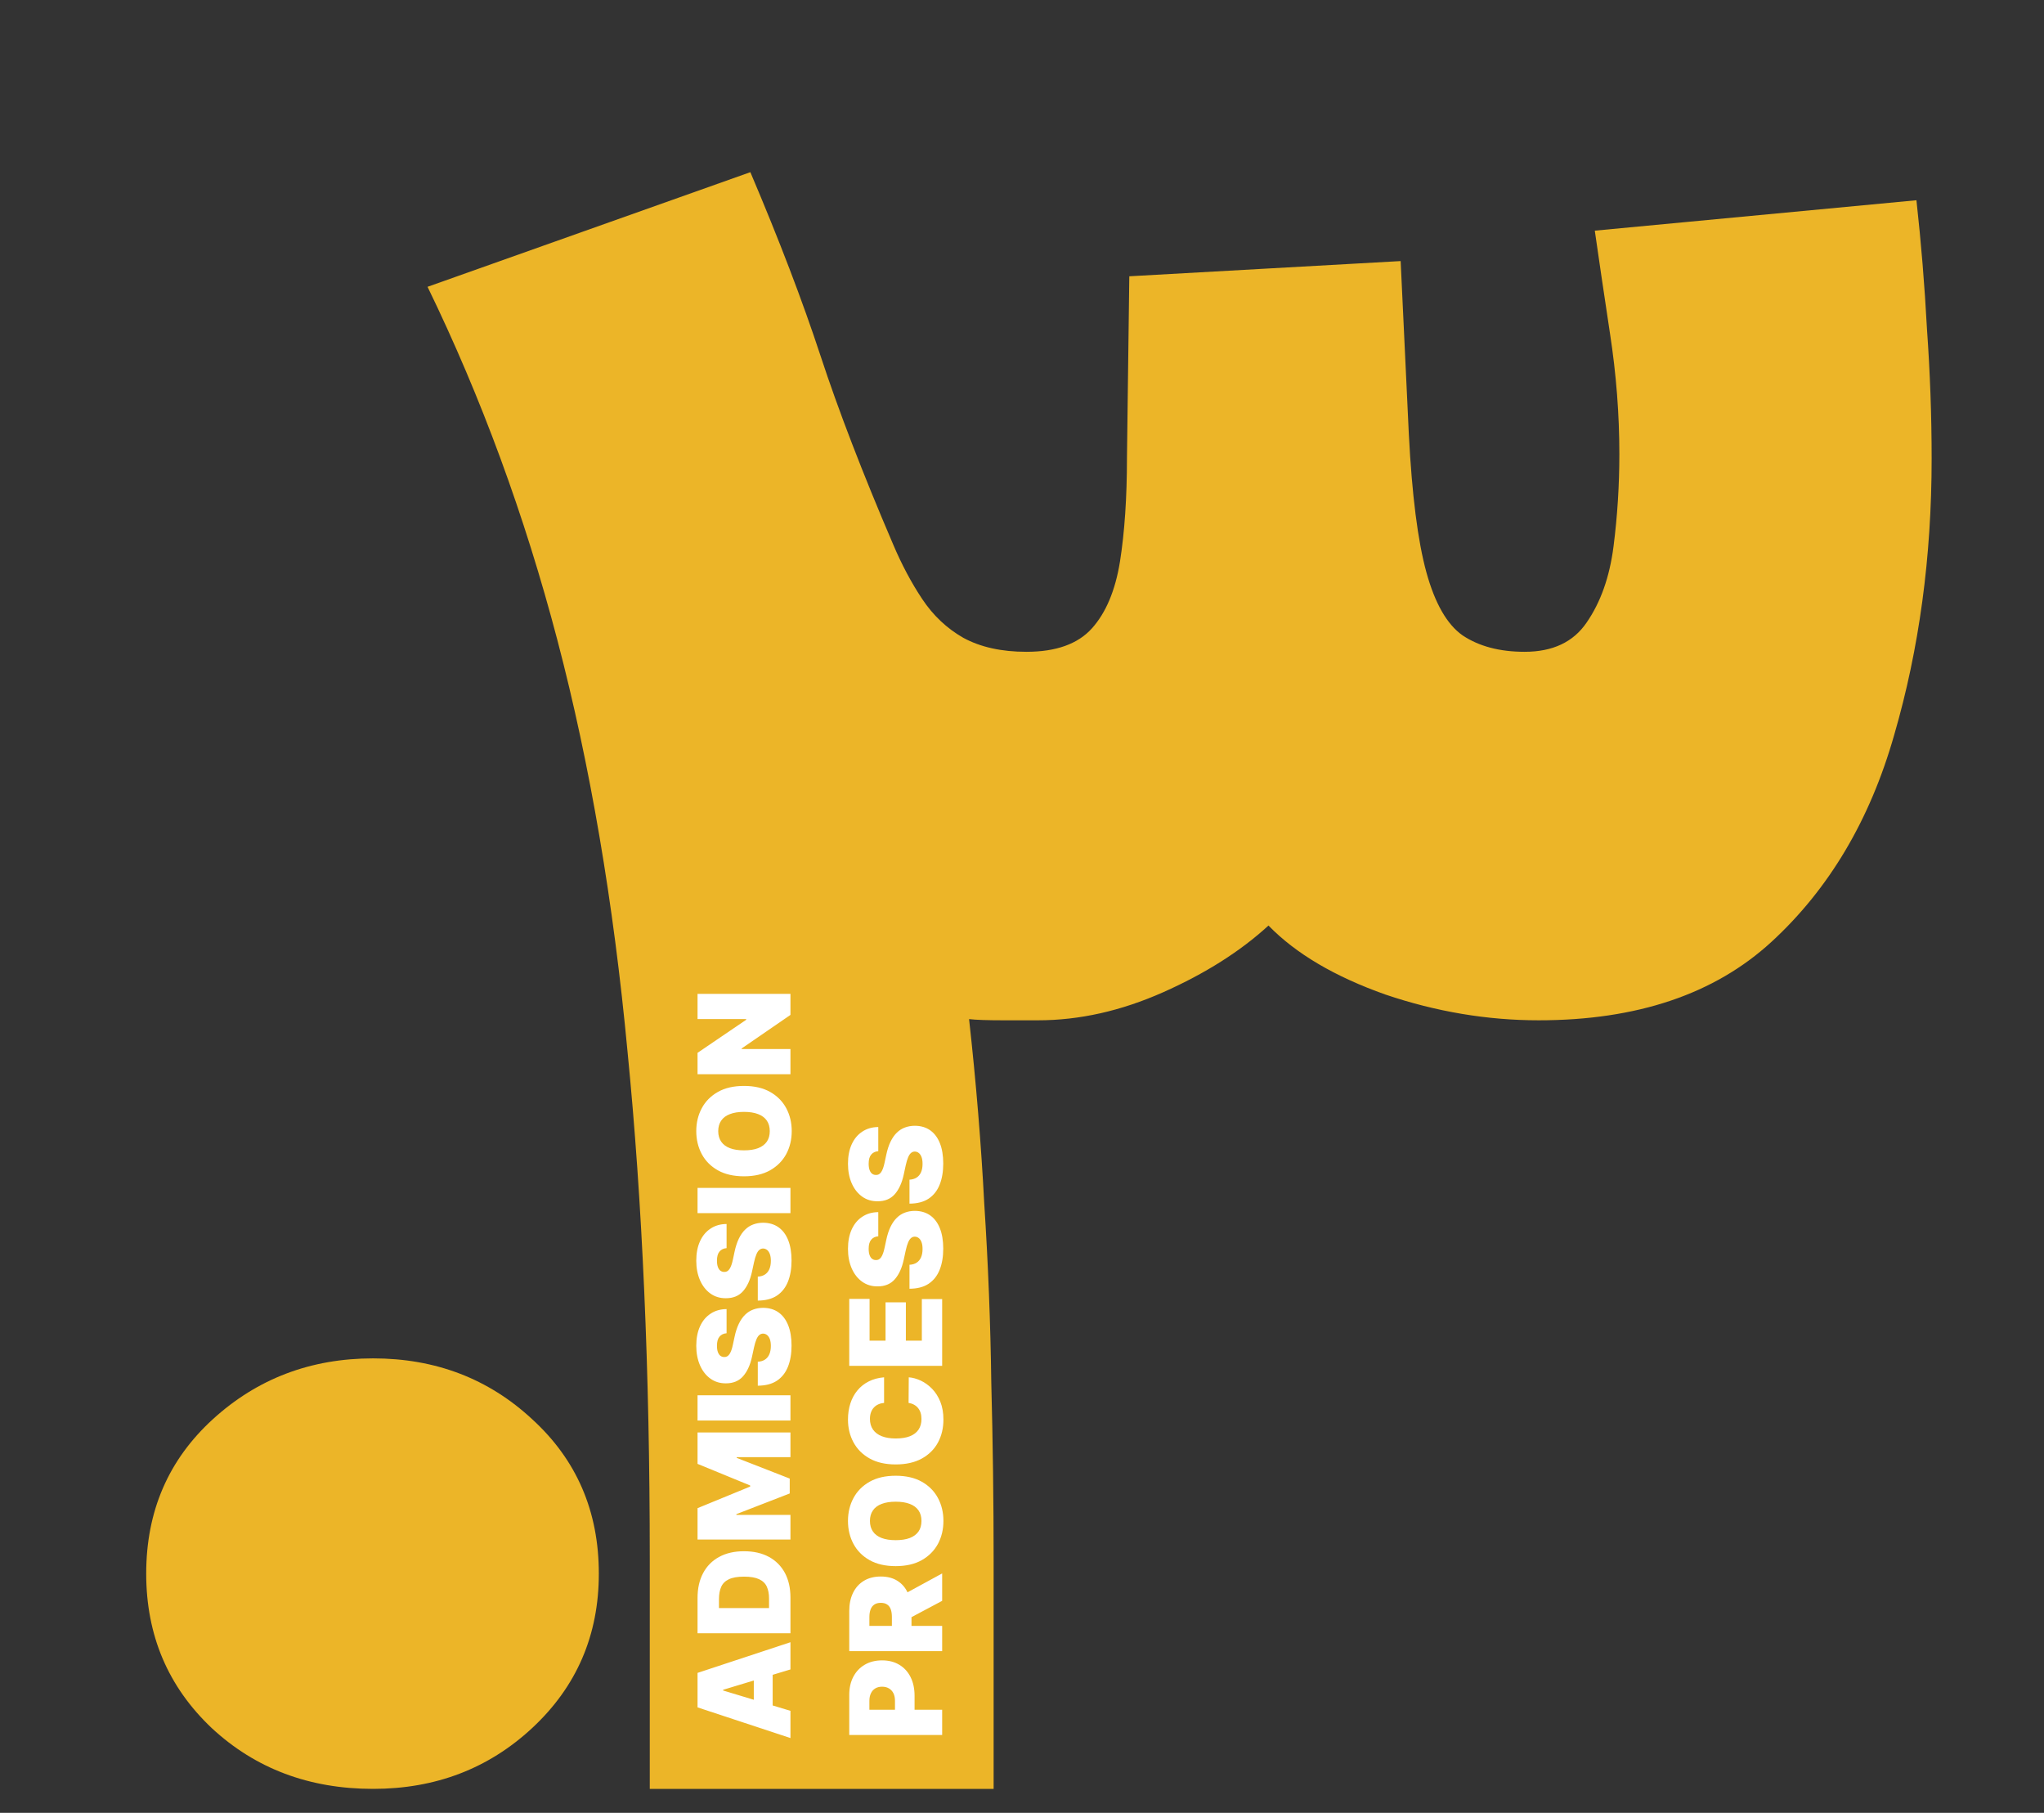
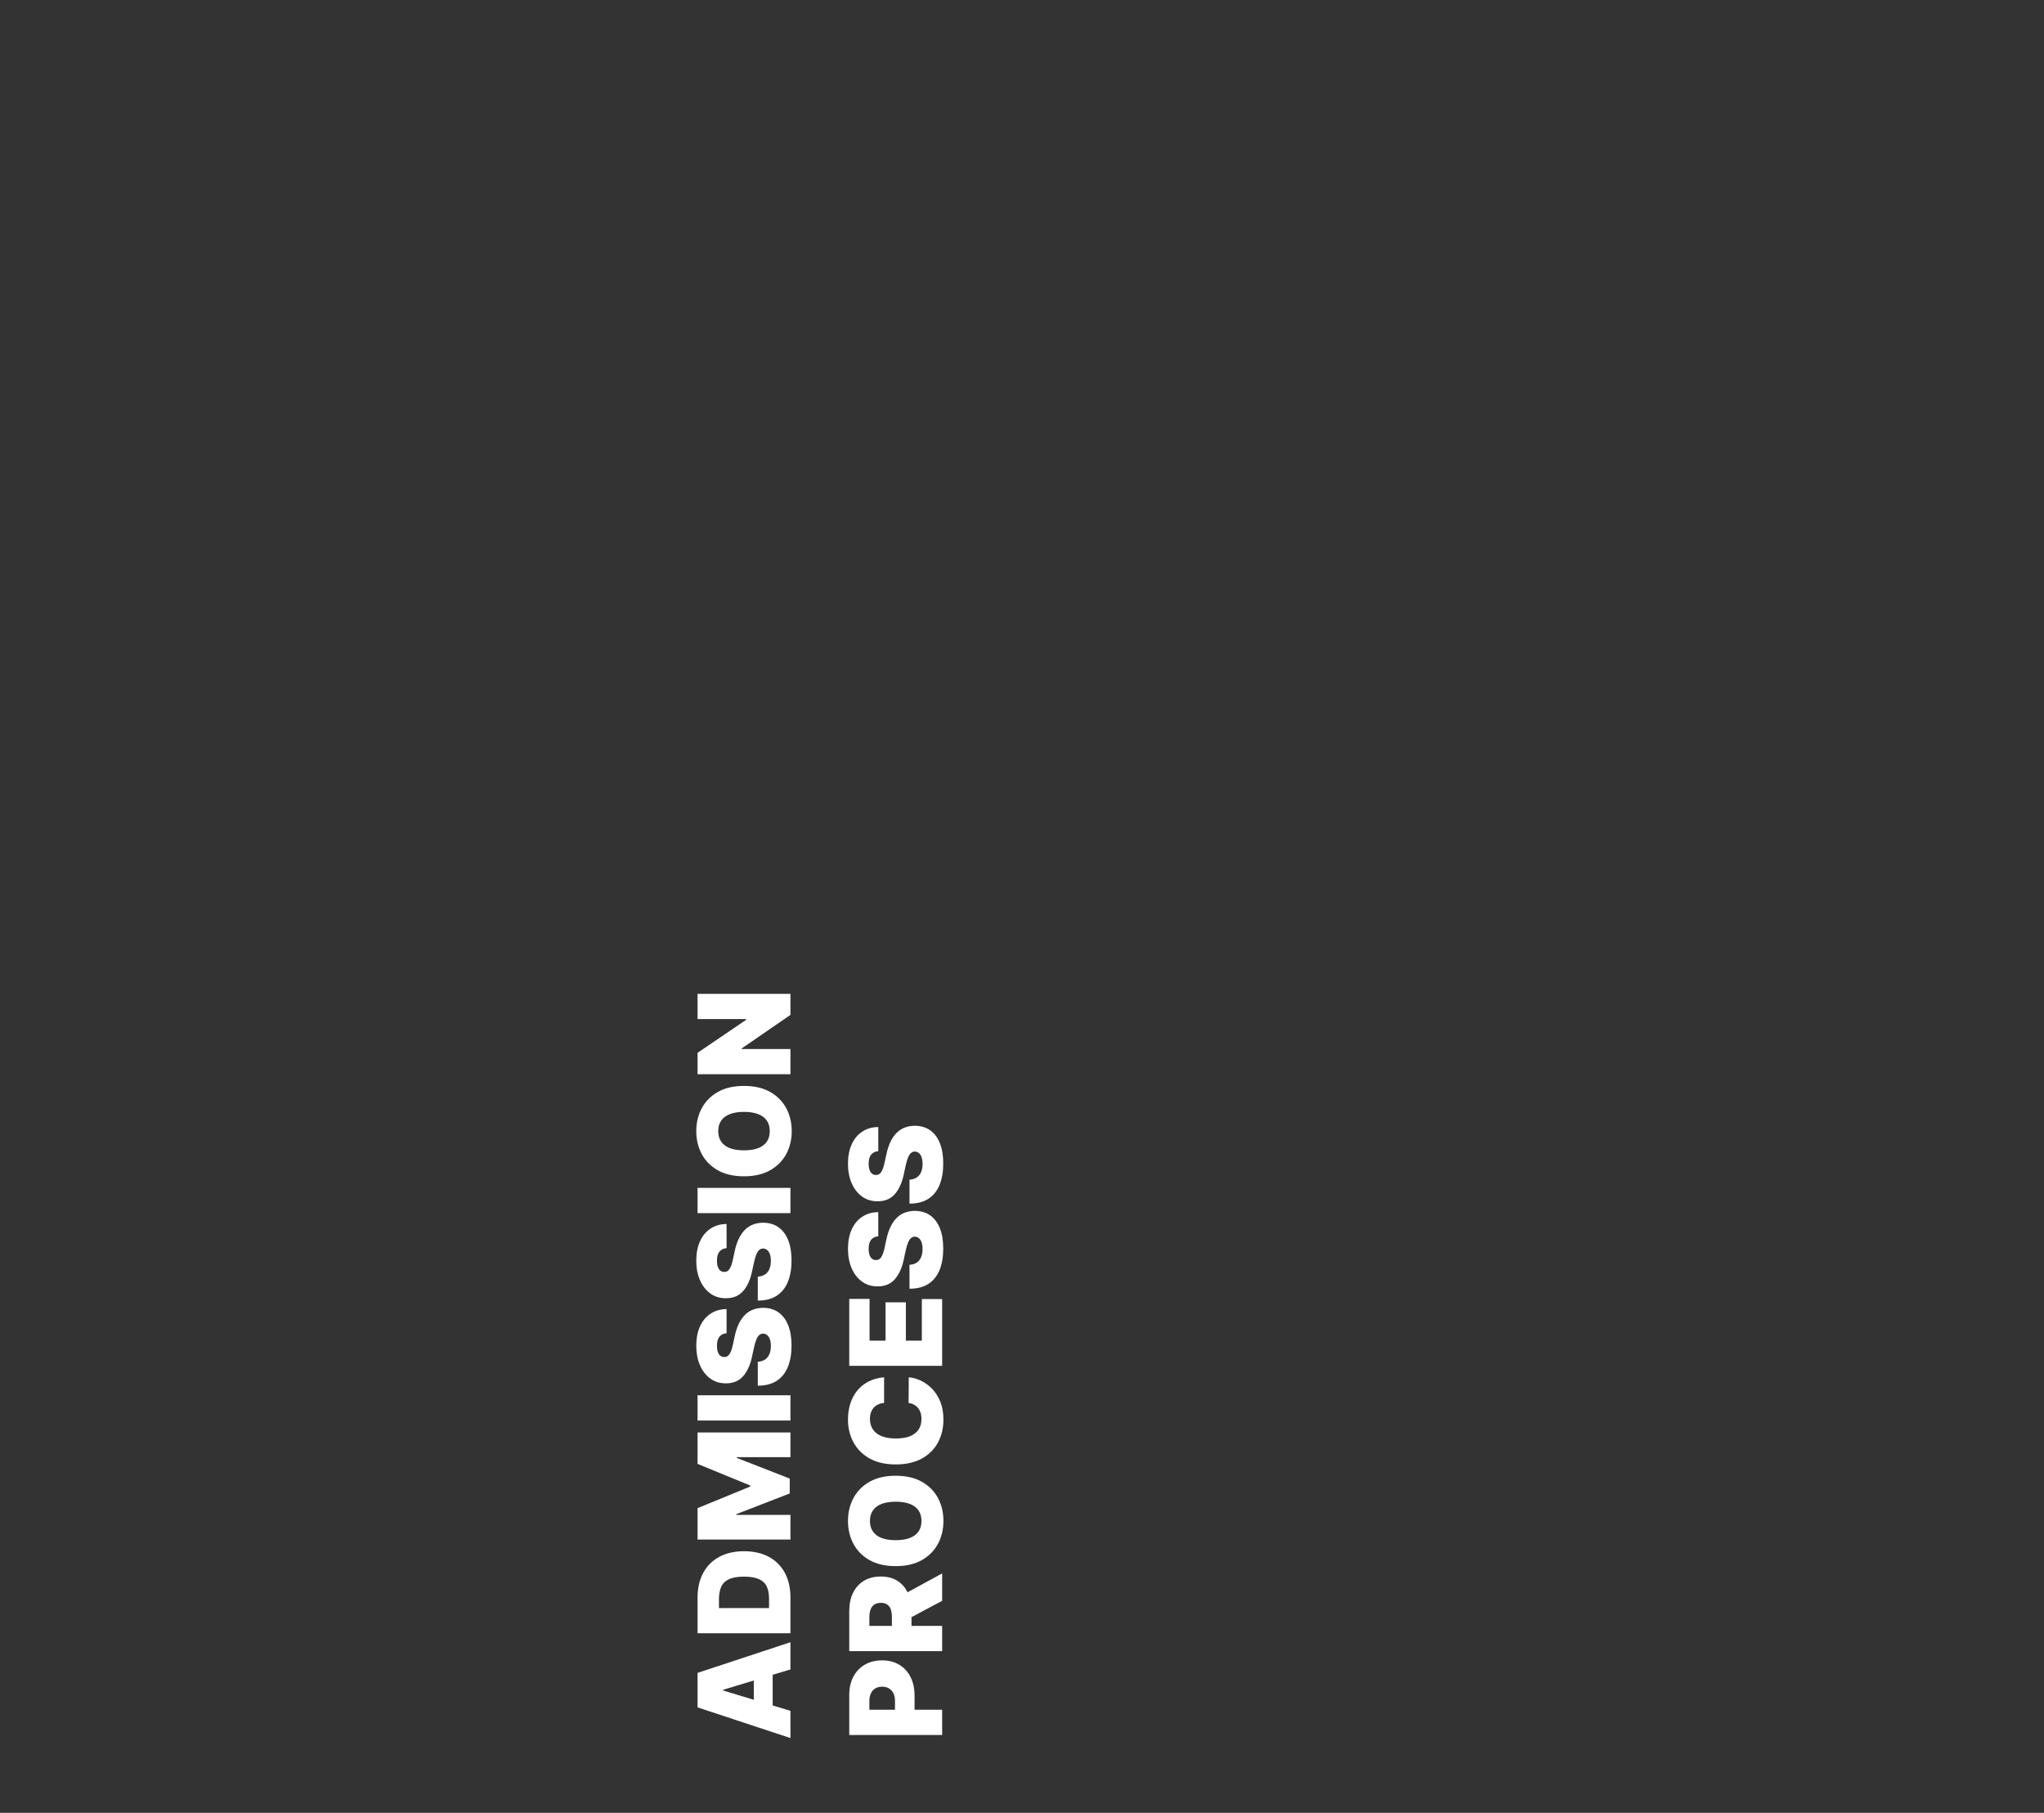
<svg xmlns="http://www.w3.org/2000/svg" width="256" height="227" viewBox="0 0 256 227" fill="none">
  <rect x="0" y="0" width="256" height="227" fill="#333333" stroke="none" />
-   <path d="M18.311 197.047C18.311 189.234 21.094 182.789 26.66 177.711C32.227 172.633 38.916 170.094 46.728 170.094C54.541 170.094 61.182 172.633 66.65 177.711C72.217 182.789 75 189.234 75 197.047C75 204.762 72.217 211.207 66.65 216.383C61.182 221.461 54.541 224 46.728 224C38.721 224 31.982 221.461 26.514 216.383C21.045 211.207 18.311 204.762 18.311 197.047ZM192.709 127.76C186.264 127.76 179.867 126.686 173.52 124.537C167.172 122.291 162.289 119.41 158.871 115.895C155.355 119.117 150.961 121.9 145.688 124.244C140.414 126.588 135.189 127.76 130.014 127.76C129.037 127.76 127.572 127.76 125.619 127.76C123.666 127.76 122.25 127.711 121.371 127.613C122.25 135.523 122.885 143.238 123.275 150.758C123.764 158.277 124.057 165.748 124.154 173.17C124.35 180.494 124.447 187.965 124.447 195.582V224H81.381V195.143C81.381 171.607 80.453 150.465 78.598 131.715C76.84 112.965 73.91 95.777 69.809 80.152C65.707 64.527 60.287 49.781 53.549 35.914L93.978 21.559C97.592 30.055 100.521 37.721 102.768 44.557C105.014 51.393 108.041 59.254 111.85 68.141C112.924 70.68 114.145 72.975 115.512 75.025C116.879 77.076 118.588 78.688 120.639 79.859C122.787 81.031 125.424 81.617 128.549 81.617C132.26 81.617 134.994 80.641 136.752 78.688C138.51 76.734 139.682 73.951 140.268 70.338C140.854 66.627 141.146 62.281 141.146 57.301L141.439 34.596L175.424 32.691L176.449 54.371C176.84 61.988 177.572 67.75 178.646 71.656C179.721 75.562 181.234 78.199 183.188 79.566C185.238 80.934 187.826 81.617 190.951 81.617C194.467 81.617 197.055 80.397 198.715 77.955C200.473 75.416 201.596 72.242 202.084 68.434C202.572 64.625 202.816 60.768 202.816 56.861C202.816 51.881 202.426 46.852 201.645 41.773C200.863 36.598 200.229 32.301 199.74 28.883L240.023 25.074C240.609 30.348 241.049 35.719 241.342 41.188C241.732 46.656 241.928 52.076 241.928 57.447C241.928 69.752 240.365 81.275 237.24 92.018C234.213 102.662 229.086 111.305 221.859 117.945C214.73 124.488 205.014 127.76 192.709 127.76Z" fill="#ECB528" />
  <path d="M99 214.227L99 217.636L87.364 213.795L87.364 209.477L99 205.636L99 209.045L90.568 211.591L90.568 211.682L99 214.227ZM94.409 214.864L94.409 208.455L96.773 208.455L96.773 214.864L94.409 214.864ZM99 200.038L99 204.516L87.364 204.516L87.364 200.084C87.364 198.887 87.597 197.853 88.062 196.982C88.525 196.107 89.191 195.432 90.062 194.959C90.93 194.482 91.97 194.243 93.182 194.243C94.394 194.243 95.436 194.48 96.307 194.953C97.174 195.427 97.841 196.097 98.307 196.964C98.769 197.832 99 198.857 99 200.038ZM96.318 201.357L96.318 200.152C96.318 199.576 96.225 199.086 96.04 198.68C95.854 198.271 95.534 197.961 95.079 197.749C94.625 197.533 93.992 197.425 93.182 197.425C92.371 197.425 91.739 197.535 91.284 197.754C90.829 197.97 90.51 198.288 90.324 198.709C90.138 199.125 90.046 199.637 90.046 200.243L90.046 201.357L96.318 201.357ZM87.364 192.781L87.364 188.849L93.954 186.145L93.954 186.009L87.364 183.304L87.364 179.372L99 179.372L99 182.463L92.273 182.463L92.273 182.554L98.909 185.145L98.909 187.009L92.227 189.599L92.227 189.69L99 189.69L99 192.781L87.364 192.781ZM87.364 174.716L99 174.716L99 177.875L87.364 177.875L87.364 174.716ZM91 166.946C90.621 166.976 90.326 167.118 90.114 167.372C89.901 167.622 89.796 168.003 89.796 168.514C89.796 168.84 89.835 169.107 89.915 169.315C89.99 169.52 90.095 169.671 90.227 169.77C90.36 169.868 90.511 169.92 90.682 169.923C90.822 169.931 90.949 169.906 91.062 169.849C91.172 169.789 91.273 169.694 91.364 169.565C91.451 169.437 91.53 169.272 91.602 169.071C91.674 168.87 91.739 168.632 91.796 168.355L92 167.401C92.136 166.757 92.316 166.205 92.54 165.747C92.763 165.289 93.026 164.914 93.329 164.622C93.629 164.33 93.966 164.116 94.341 163.98C94.716 163.84 95.125 163.768 95.568 163.764C96.333 163.768 96.981 163.959 97.511 164.338C98.042 164.717 98.445 165.259 98.722 165.963C98.998 166.664 99.136 167.507 99.136 168.491C99.136 169.503 98.987 170.385 98.688 171.139C98.388 171.889 97.928 172.473 97.307 172.889C96.682 173.302 95.883 173.51 94.909 173.514L94.909 170.514C95.265 170.495 95.564 170.406 95.807 170.247C96.049 170.088 96.233 169.865 96.358 169.577C96.483 169.285 96.546 168.938 96.546 168.537C96.546 168.2 96.504 167.918 96.421 167.69C96.337 167.463 96.222 167.291 96.074 167.173C95.926 167.056 95.758 166.995 95.568 166.991C95.39 166.995 95.235 167.054 95.102 167.168C94.966 167.277 94.845 167.459 94.739 167.713C94.629 167.967 94.526 168.31 94.432 168.741L94.182 169.901C93.958 170.931 93.585 171.743 93.062 172.338C92.536 172.929 91.818 173.223 90.909 173.219C90.171 173.223 89.525 173.026 88.972 172.628C88.415 172.226 87.981 171.671 87.671 170.963C87.36 170.251 87.204 169.435 87.204 168.514C87.204 167.575 87.362 166.762 87.676 166.077C87.99 165.391 88.434 164.863 89.006 164.491C89.574 164.116 90.239 163.927 91 163.923L91 166.946ZM91 156.29C90.621 156.32 90.326 156.462 90.114 156.716C89.901 156.966 89.796 157.347 89.796 157.858C89.796 158.184 89.835 158.451 89.915 158.659C89.99 158.864 90.095 159.015 90.227 159.114C90.36 159.212 90.511 159.263 90.682 159.267C90.822 159.275 90.949 159.25 91.062 159.193C91.172 159.133 91.273 159.038 91.364 158.909C91.451 158.78 91.53 158.616 91.602 158.415C91.674 158.214 91.739 157.975 91.796 157.699L92 156.744C92.136 156.1 92.316 155.549 92.54 155.091C92.763 154.633 93.026 154.258 93.329 153.966C93.629 153.674 93.966 153.46 94.341 153.324C94.716 153.184 95.125 153.112 95.568 153.108C96.333 153.112 96.981 153.303 97.511 153.682C98.042 154.061 98.445 154.602 98.722 155.307C98.998 156.008 99.136 156.85 99.136 157.835C99.136 158.847 98.987 159.729 98.688 160.483C98.388 161.233 97.928 161.816 97.307 162.233C96.682 162.646 95.883 162.854 94.909 162.858L94.909 159.858C95.265 159.839 95.564 159.75 95.807 159.591C96.049 159.432 96.233 159.208 96.358 158.92C96.483 158.629 96.546 158.282 96.546 157.881C96.546 157.544 96.504 157.261 96.421 157.034C96.337 156.807 96.222 156.634 96.074 156.517C95.926 156.4 95.758 156.339 95.568 156.335C95.39 156.339 95.235 156.398 95.102 156.511C94.966 156.621 94.845 156.803 94.739 157.057C94.629 157.311 94.526 157.653 94.432 158.085L94.182 159.244C93.958 160.275 93.585 161.087 93.062 161.682C92.536 162.273 91.818 162.566 90.909 162.562C90.171 162.566 89.525 162.369 88.972 161.972C88.415 161.57 87.981 161.015 87.671 160.307C87.36 159.595 87.204 158.778 87.204 157.858C87.204 156.919 87.362 156.106 87.676 155.42C87.99 154.735 88.434 154.206 89.006 153.835C89.574 153.46 90.239 153.271 91 153.267L91 156.29ZM87.364 148.747L99 148.747L99 151.906L87.364 151.906L87.364 148.747ZM93.182 135.977C94.477 135.977 95.57 136.229 96.46 136.733C97.347 137.237 98.019 137.917 98.477 138.773C98.932 139.629 99.159 140.583 99.159 141.636C99.159 142.697 98.93 143.655 98.472 144.511C98.01 145.364 97.335 146.042 96.449 146.545C95.559 147.045 94.47 147.295 93.182 147.295C91.886 147.295 90.796 147.045 89.909 146.545C89.019 146.042 88.347 145.364 87.892 144.511C87.434 143.655 87.204 142.697 87.204 141.636C87.204 140.583 87.434 139.629 87.892 138.773C88.347 137.917 89.019 137.237 89.909 136.733C90.796 136.229 91.886 135.977 93.182 135.977ZM93.182 139.227C92.485 139.227 91.898 139.32 91.421 139.506C90.939 139.687 90.576 139.958 90.329 140.318C90.079 140.674 89.954 141.114 89.954 141.636C89.954 142.159 90.079 142.6 90.329 142.96C90.576 143.316 90.939 143.587 91.421 143.773C91.898 143.955 92.485 144.045 93.182 144.045C93.879 144.045 94.468 143.955 94.949 143.773C95.426 143.587 95.79 143.316 96.04 142.96C96.286 142.6 96.409 142.159 96.409 141.636C96.409 141.114 96.286 140.674 96.04 140.318C95.79 139.958 95.426 139.687 94.949 139.506C94.468 139.32 93.879 139.227 93.182 139.227ZM87.364 124.447L99 124.447L99 127.084L92.886 131.288L92.886 131.357L99 131.357L99 134.516L87.364 134.516L87.364 131.834L93.454 127.697L93.454 127.607L87.364 127.607L87.364 124.447ZM118 217.25L106.364 217.25L106.364 212.227C106.364 211.364 106.534 210.608 106.875 209.96C107.216 209.312 107.695 208.809 108.312 208.449C108.93 208.089 109.652 207.909 110.477 207.909C111.311 207.909 112.032 208.095 112.642 208.466C113.252 208.833 113.722 209.35 114.051 210.017C114.381 210.68 114.545 211.455 114.545 212.341L114.545 215.341L112.091 215.341L112.091 212.977C112.091 212.606 112.027 212.29 111.898 212.028C111.765 211.763 111.578 211.561 111.335 211.42C111.093 211.277 110.807 211.205 110.477 211.205C110.144 211.205 109.86 211.277 109.625 211.42C109.386 211.561 109.205 211.763 109.08 212.028C108.951 212.29 108.886 212.606 108.886 212.977L108.886 214.091L118 214.091L118 217.25ZM118 206.75L106.364 206.75L106.364 201.727C106.364 200.864 106.521 200.108 106.835 199.46C107.15 198.812 107.602 198.309 108.193 197.949C108.784 197.589 109.492 197.409 110.318 197.409C111.152 197.409 111.854 197.595 112.426 197.966C112.998 198.333 113.43 198.85 113.722 199.517C114.013 200.18 114.159 200.955 114.159 201.841L114.159 204.841L111.705 204.841L111.705 202.477C111.705 202.106 111.659 201.79 111.568 201.528C111.473 201.263 111.324 201.061 111.119 200.92C110.915 200.777 110.648 200.705 110.318 200.705C109.985 200.705 109.714 200.777 109.506 200.92C109.294 201.061 109.138 201.263 109.04 201.528C108.937 201.79 108.886 202.106 108.886 202.477L108.886 203.591L118 203.591L118 206.75ZM112.659 199.932L118 197.023L118 200.455L112.659 203.295L112.659 199.932ZM112.182 184.79C113.477 184.79 114.57 185.042 115.46 185.545C116.347 186.049 117.019 186.729 117.477 187.585C117.932 188.441 118.159 189.396 118.159 190.449C118.159 191.509 117.93 192.468 117.472 193.324C117.009 194.176 116.335 194.854 115.449 195.358C114.559 195.858 113.47 196.108 112.182 196.108C110.886 196.108 109.795 195.858 108.909 195.358C108.019 194.854 107.347 194.176 106.892 193.324C106.434 192.468 106.205 191.509 106.205 190.449C106.205 189.396 106.434 188.441 106.892 187.585C107.347 186.729 108.019 186.049 108.909 185.545C109.795 185.042 110.886 184.79 112.182 184.79ZM112.182 188.04C111.485 188.04 110.898 188.133 110.42 188.318C109.939 188.5 109.576 188.771 109.33 189.131C109.08 189.487 108.955 189.926 108.955 190.449C108.955 190.972 109.08 191.413 109.33 191.773C109.576 192.129 109.939 192.4 110.42 192.585C110.898 192.767 111.485 192.858 112.182 192.858C112.879 192.858 113.468 192.767 113.949 192.585C114.426 192.4 114.79 192.129 115.04 191.773C115.286 191.413 115.409 190.972 115.409 190.449C115.409 189.926 115.286 189.487 115.04 189.131C114.79 188.771 114.426 188.5 113.949 188.318C113.468 188.133 112.879 188.04 112.182 188.04ZM110.727 172.464L110.727 175.669C110.462 175.692 110.222 175.752 110.006 175.851C109.79 175.946 109.604 176.078 109.449 176.249C109.29 176.415 109.169 176.618 109.085 176.857C108.998 177.095 108.955 177.366 108.955 177.669C108.955 178.199 109.083 178.648 109.341 179.016C109.598 179.379 109.968 179.656 110.449 179.845C110.93 180.031 111.508 180.124 112.182 180.124C112.894 180.124 113.491 180.029 113.972 179.839C114.449 179.646 114.809 179.368 115.051 179.004C115.29 178.641 115.409 178.203 115.409 177.692C115.409 177.4 115.373 177.139 115.301 176.908C115.225 176.677 115.117 176.476 114.977 176.305C114.837 176.135 114.669 175.997 114.472 175.891C114.271 175.781 114.045 175.707 113.795 175.669L113.818 172.464C114.311 172.502 114.812 172.641 115.324 172.879C115.831 173.118 116.301 173.457 116.733 173.896C117.161 174.332 117.506 174.872 117.767 175.516C118.028 176.16 118.159 176.908 118.159 177.76C118.159 178.828 117.93 179.786 117.472 180.635C117.013 181.48 116.339 182.148 115.449 182.641C114.559 183.129 113.47 183.374 112.182 183.374C110.886 183.374 109.795 183.124 108.909 182.624C108.019 182.124 107.347 181.449 106.892 180.601C106.434 179.752 106.205 178.805 106.205 177.76C106.205 177.025 106.305 176.349 106.506 175.732C106.706 175.114 107 174.572 107.386 174.107C107.769 173.641 108.241 173.266 108.801 172.982C109.362 172.697 110.004 172.525 110.727 172.464ZM118 171.031L106.364 171.031L106.364 162.645L108.909 162.645L108.909 167.872L110.909 167.872L110.909 163.077L113.455 163.077L113.455 167.872L115.455 167.872L115.455 162.668L118 162.668L118 171.031ZM110 154.805C109.621 154.836 109.326 154.978 109.114 155.232C108.902 155.482 108.795 155.862 108.795 156.374C108.795 156.699 108.835 156.966 108.915 157.175C108.991 157.379 109.095 157.531 109.227 157.629C109.36 157.728 109.511 157.779 109.682 157.783C109.822 157.79 109.949 157.766 110.062 157.709C110.172 157.648 110.273 157.554 110.364 157.425C110.451 157.296 110.53 157.131 110.602 156.93C110.674 156.73 110.739 156.491 110.795 156.214L111 155.26C111.136 154.616 111.316 154.065 111.54 153.607C111.763 153.148 112.027 152.773 112.33 152.482C112.629 152.19 112.966 151.976 113.341 151.839C113.716 151.699 114.125 151.627 114.568 151.624C115.333 151.627 115.981 151.819 116.511 152.197C117.042 152.576 117.445 153.118 117.722 153.822C117.998 154.523 118.136 155.366 118.136 156.351C118.136 157.362 117.987 158.245 117.687 158.999C117.388 159.749 116.928 160.332 116.307 160.749C115.682 161.161 114.883 161.37 113.909 161.374L113.909 158.374C114.265 158.355 114.564 158.266 114.807 158.107C115.049 157.947 115.233 157.724 115.358 157.436C115.483 157.144 115.545 156.798 115.545 156.396C115.545 156.059 115.504 155.777 115.42 155.55C115.337 155.322 115.222 155.15 115.074 155.033C114.926 154.915 114.758 154.855 114.568 154.851C114.39 154.855 114.235 154.913 114.102 155.027C113.966 155.137 113.845 155.319 113.739 155.572C113.629 155.826 113.527 156.169 113.432 156.601L113.182 157.76C112.958 158.79 112.585 159.603 112.062 160.197C111.536 160.788 110.818 161.082 109.909 161.078C109.17 161.082 108.525 160.885 107.972 160.487C107.415 160.086 106.981 159.531 106.67 158.822C106.36 158.11 106.205 157.294 106.205 156.374C106.205 155.434 106.362 154.622 106.676 153.936C106.991 153.25 107.434 152.722 108.006 152.351C108.574 151.976 109.239 151.786 110 151.783L110 154.805ZM110 144.149C109.621 144.179 109.326 144.321 109.114 144.575C108.902 144.825 108.795 145.206 108.795 145.717C108.795 146.043 108.835 146.31 108.915 146.518C108.991 146.723 109.095 146.875 109.227 146.973C109.36 147.071 109.511 147.123 109.682 147.126C109.822 147.134 109.949 147.109 110.062 147.053C110.172 146.992 110.273 146.897 110.364 146.768C110.451 146.64 110.53 146.475 110.602 146.274C110.674 146.073 110.739 145.835 110.795 145.558L111 144.604C111.136 143.96 111.316 143.409 111.54 142.95C111.763 142.492 112.027 142.117 112.33 141.825C112.629 141.534 112.966 141.32 113.341 141.183C113.716 141.043 114.125 140.971 114.568 140.967C115.333 140.971 115.981 141.162 116.511 141.541C117.042 141.92 117.445 142.462 117.722 143.166C117.998 143.867 118.136 144.71 118.136 145.695C118.136 146.706 117.987 147.589 117.687 148.342C117.388 149.092 116.928 149.676 116.307 150.092C115.682 150.505 114.883 150.714 113.909 150.717L113.909 147.717C114.265 147.698 114.564 147.609 114.807 147.45C115.049 147.291 115.233 147.068 115.358 146.78C115.483 146.488 115.545 146.142 115.545 145.74C115.545 145.403 115.504 145.121 115.42 144.893C115.337 144.666 115.222 144.494 115.074 144.376C114.926 144.259 114.758 144.198 114.568 144.195C114.39 144.198 114.235 144.257 114.102 144.371C113.966 144.481 113.845 144.662 113.739 144.916C113.629 145.17 113.527 145.513 113.432 145.945L113.182 147.104C112.958 148.134 112.585 148.946 112.062 149.541C111.536 150.132 110.818 150.426 109.909 150.422C109.17 150.426 108.525 150.229 107.972 149.831C107.415 149.429 106.981 148.875 106.67 148.166C106.36 147.454 106.205 146.638 106.205 145.717C106.205 144.778 106.362 143.965 106.676 143.28C106.991 142.594 107.434 142.066 108.006 141.695C108.574 141.32 109.239 141.13 110 141.126L110 144.149Z" fill="white" />
</svg>